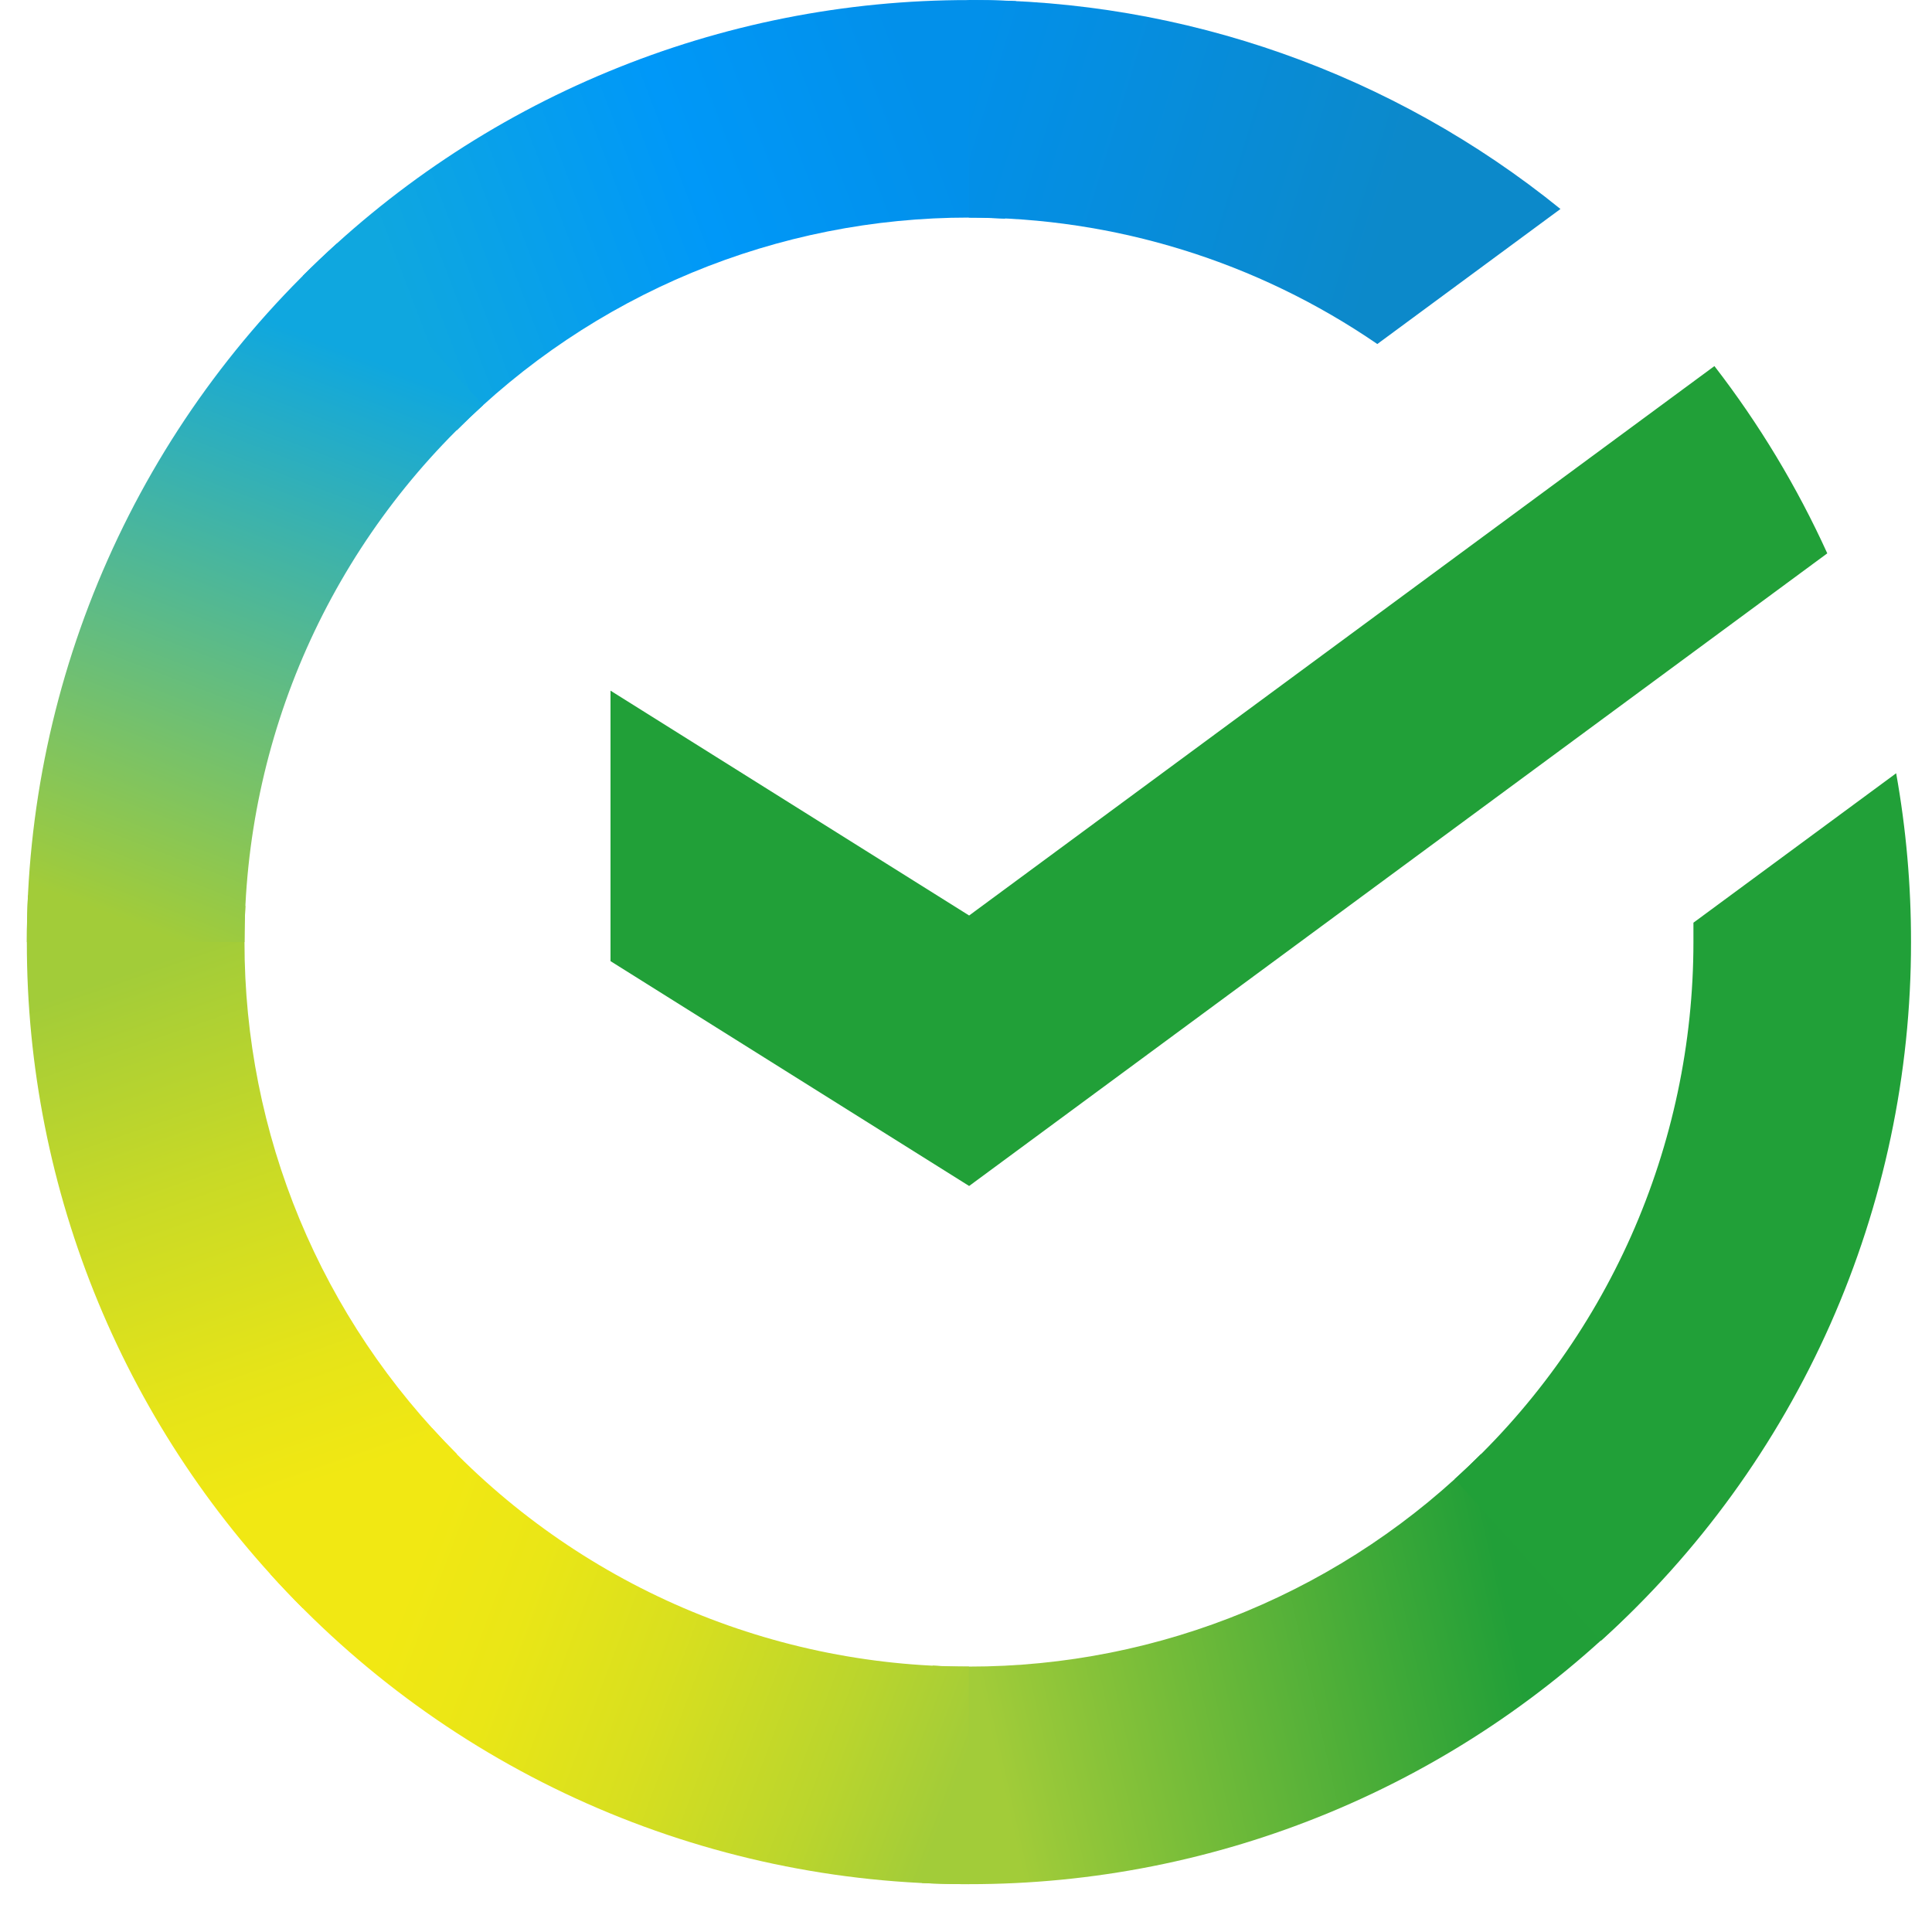
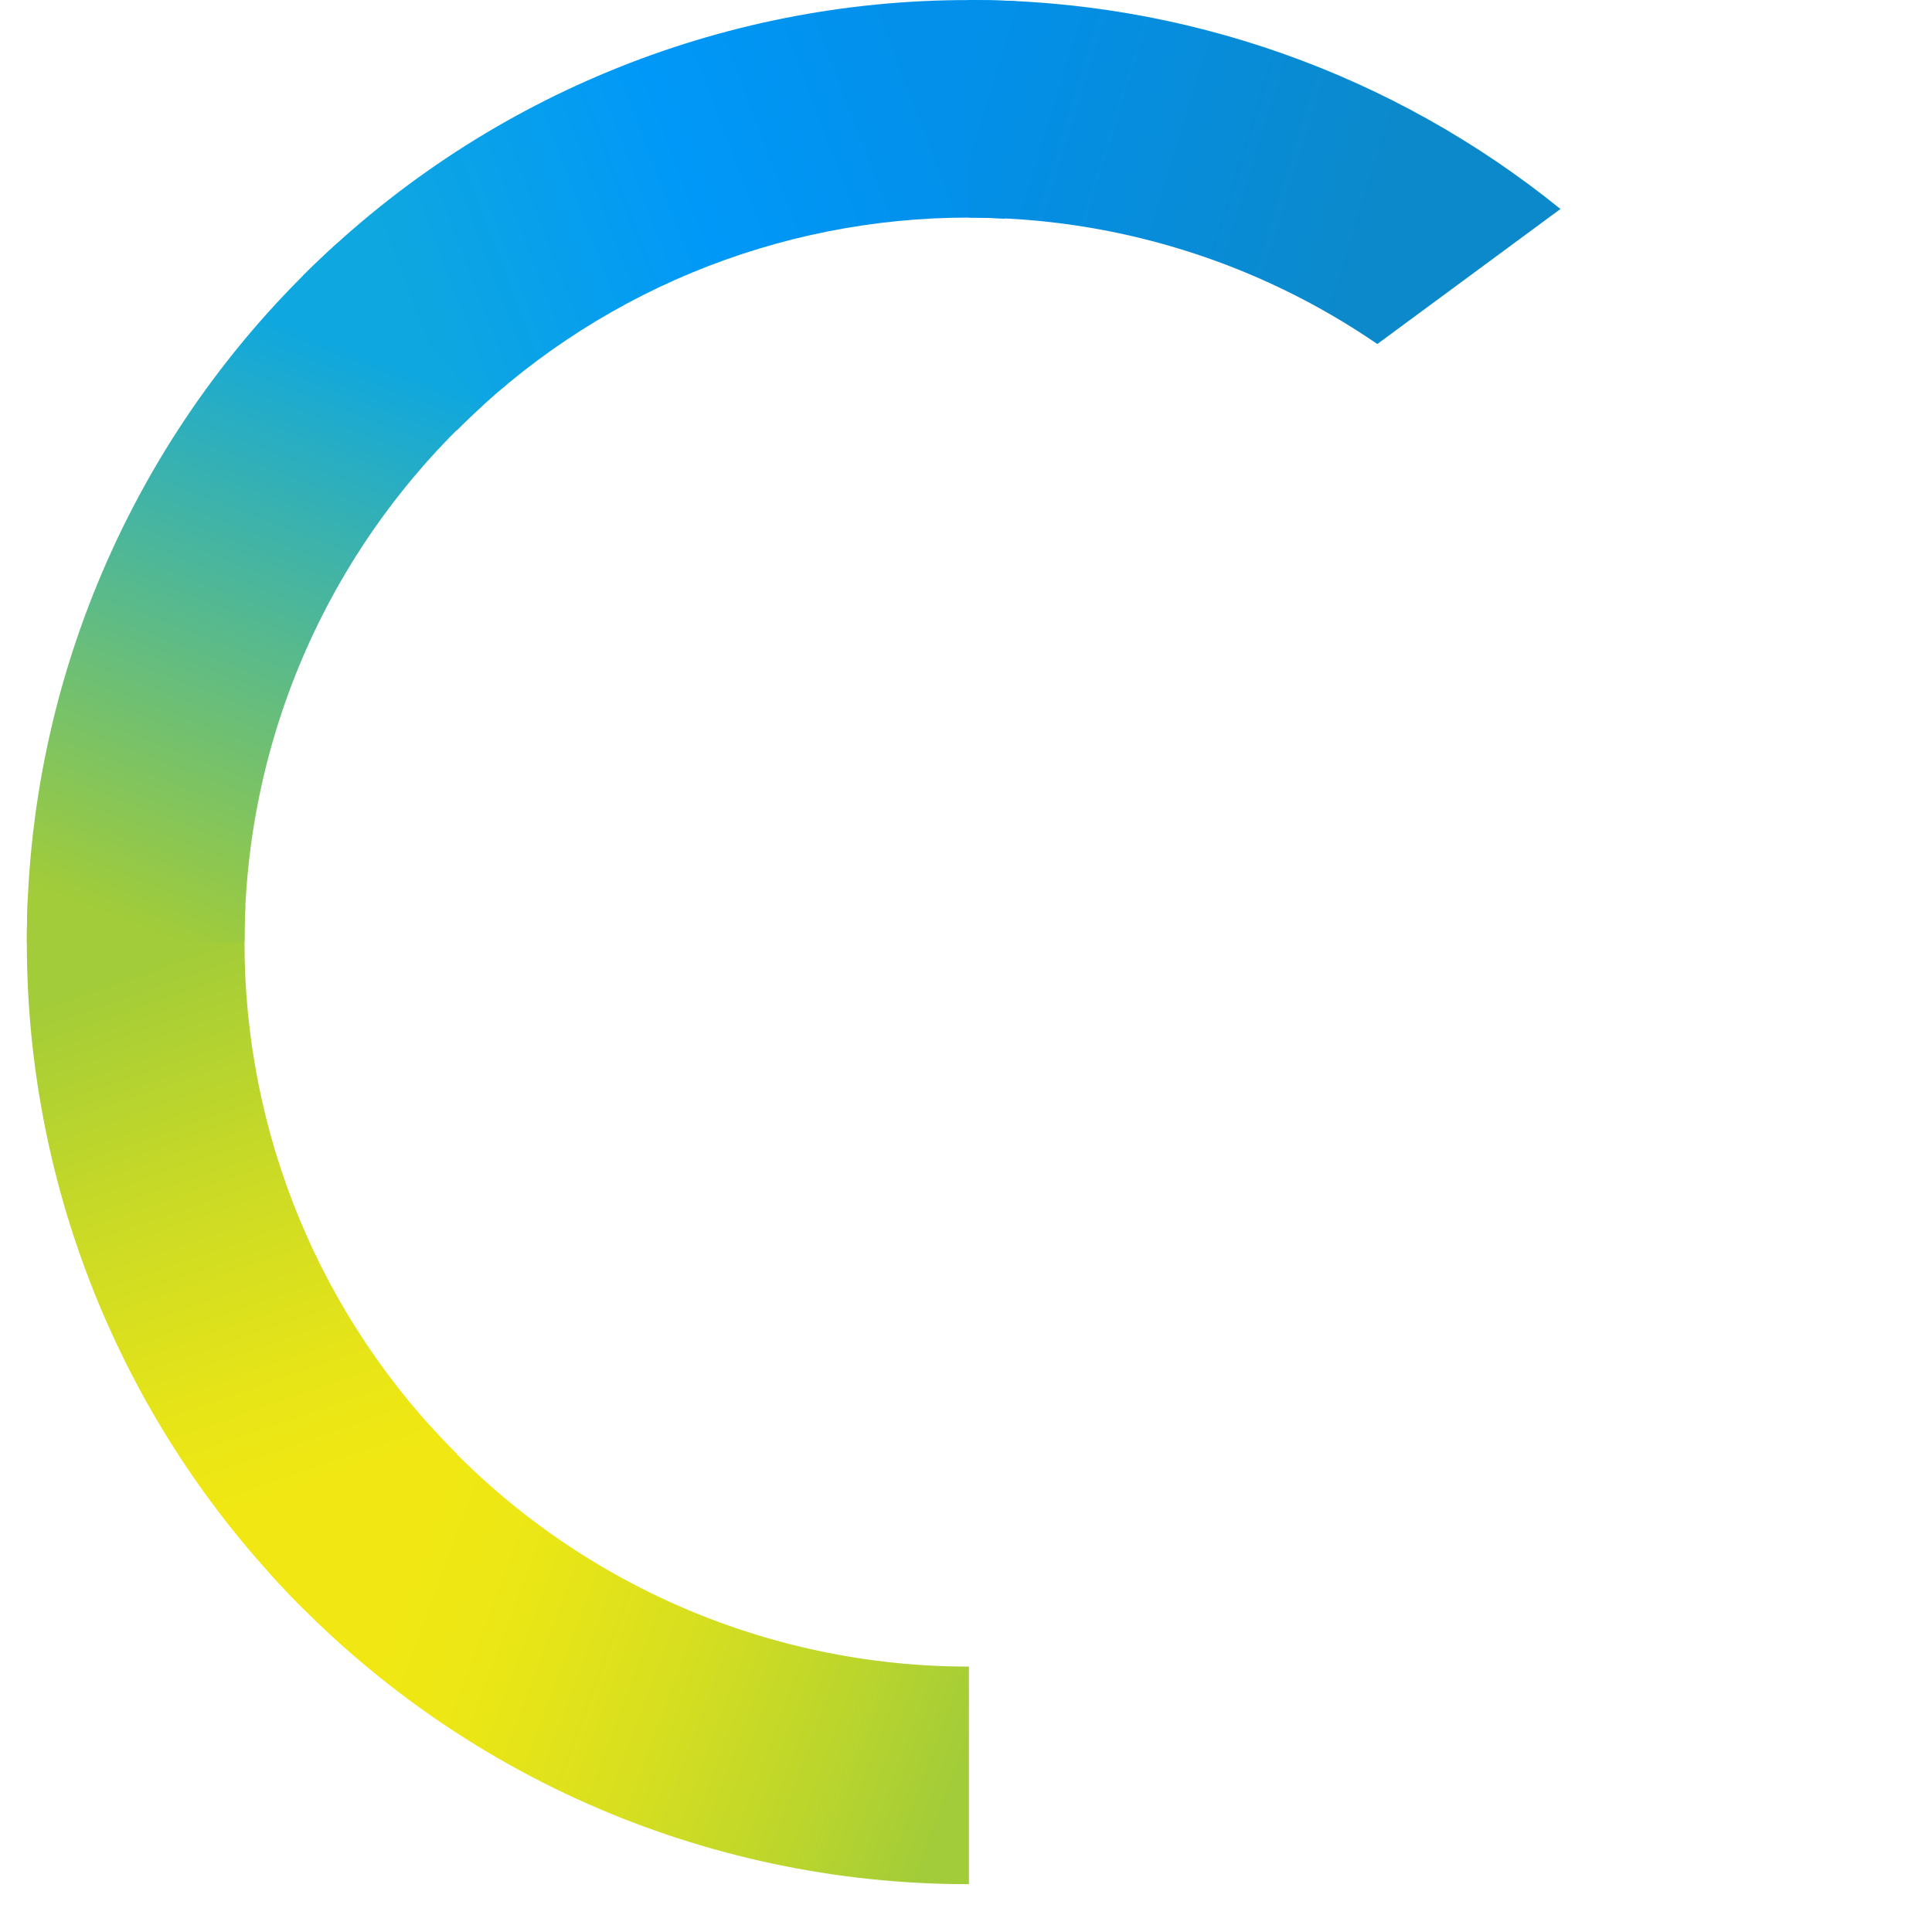
<svg xmlns="http://www.w3.org/2000/svg" width="29" height="29" viewBox="0 0 29 29" fill="none">
-   <path d="M25.734 5.495C26.405 6.363 26.974 7.307 27.428 8.306L14.547 17.802L9.164 14.427V10.367L14.547 13.742L25.734 5.495Z" fill="#21A038" />
  <path d="M3.67 14.141C3.67 13.959 3.674 13.778 3.683 13.598L0.42 13.438C0.409 13.672 0.403 13.907 0.403 14.145C0.401 16.001 0.766 17.84 1.477 19.555C2.188 21.27 3.23 22.828 4.545 24.139L6.859 21.826C5.847 20.818 5.045 19.621 4.497 18.302C3.95 16.983 3.669 15.569 3.67 14.141Z" fill="url(#paint0_linear_161_836)" />
  <path d="M14.544 3.266C14.726 3.266 14.907 3.273 15.087 3.282L15.25 0.018C15.016 0.007 14.781 0.001 14.544 0.001C12.687 -0.001 10.847 0.364 9.131 1.075C7.415 1.785 5.856 2.828 4.544 4.142L6.859 6.457C7.866 5.445 9.064 4.642 10.383 4.094C11.702 3.547 13.116 3.265 14.544 3.266Z" fill="url(#paint1_linear_161_836)" />
-   <path d="M14.544 25.016C14.362 25.016 14.181 25.016 14 25.002L13.837 28.264C14.072 28.276 14.307 28.282 14.544 28.282C16.401 28.284 18.239 27.919 19.954 27.208C21.67 26.497 23.227 25.454 24.538 24.14L22.229 21.827C21.221 22.838 20.023 23.64 18.704 24.188C17.386 24.735 15.972 25.017 14.544 25.016Z" fill="url(#paint2_linear_161_836)" />
  <path d="M20.674 5.164L23.423 3.137C20.91 1.102 17.773 -0.006 14.54 2.16628e-05V3.266C16.73 3.263 18.868 3.925 20.674 5.164Z" fill="url(#paint3_linear_161_836)" />
-   <path d="M28.685 14.141C28.686 13.291 28.612 12.443 28.462 11.607L25.419 13.85C25.419 13.947 25.419 14.043 25.419 14.141C25.419 15.661 25.101 17.163 24.484 18.552C23.867 19.94 22.965 21.183 21.836 22.201L24.032 24.628C25.499 23.303 26.671 21.685 27.473 19.879C28.274 18.072 28.687 16.117 28.685 14.141Z" fill="#21A038" />
  <path d="M14.544 25.016C13.024 25.017 11.522 24.698 10.133 24.081C8.745 23.464 7.501 22.562 6.483 21.434L4.058 23.628C5.382 25.095 7 26.268 8.806 27.069C10.613 27.871 12.568 28.284 14.544 28.282V25.016Z" fill="url(#paint4_linear_161_836)" />
  <path d="M7.252 6.081L5.058 3.654C3.59 4.978 2.418 6.596 1.616 8.403C0.814 10.209 0.4 12.164 0.403 14.141H3.67C3.669 12.621 3.987 11.119 4.604 9.73C5.222 8.342 6.124 7.098 7.252 6.081Z" fill="url(#paint5_linear_161_836)" />
  <defs>
    <linearGradient id="paint0_linear_161_836" x1="5.205" y1="23.732" x2="1.636" y2="13.414" gradientUnits="userSpaceOnUse">
      <stop offset="0.14" stop-color="#F1E813" />
      <stop offset="0.3" stop-color="#E6E418" />
      <stop offset="0.58" stop-color="#C9DA26" />
      <stop offset="0.89" stop-color="#A2CC39" />
    </linearGradient>
    <linearGradient id="paint1_linear_161_836" x1="5.477" y1="4.72" x2="14.671" y2="1.217" gradientUnits="userSpaceOnUse">
      <stop offset="0.06" stop-color="#0FA7DF" />
      <stop offset="0.54" stop-color="#0098F8" />
      <stop offset="0.92" stop-color="#0290EA" />
    </linearGradient>
    <linearGradient id="paint2_linear_161_836" x1="13.621" y1="26.311" x2="24.017" y2="23.962" gradientUnits="userSpaceOnUse">
      <stop offset="0.12" stop-color="#A2CC39" />
      <stop offset="0.28" stop-color="#86C239" />
      <stop offset="0.87" stop-color="#219F38" />
    </linearGradient>
    <linearGradient id="paint3_linear_161_836" x1="13.86" y1="1.094" x2="22.748" y2="3.837" gradientUnits="userSpaceOnUse">
      <stop offset="0.06" stop-color="#0290EA" />
      <stop offset="0.79" stop-color="#0C89CA" />
    </linearGradient>
    <linearGradient id="paint4_linear_161_836" x1="4.878" y1="23.23" x2="14.552" y2="26.846" gradientUnits="userSpaceOnUse">
      <stop offset="0.13" stop-color="#F1E813" />
      <stop offset="0.3" stop-color="#EAE616" />
      <stop offset="0.53" stop-color="#D8DF1F" />
      <stop offset="0.8" stop-color="#BAD52D" />
      <stop offset="0.98" stop-color="#A2CC39" />
    </linearGradient>
    <linearGradient id="paint5_linear_161_836" x1="1.62" y1="14.536" x2="5.503" y2="4.434" gradientUnits="userSpaceOnUse">
      <stop offset="0.07" stop-color="#A2CC39" />
      <stop offset="0.26" stop-color="#81C45E" />
      <stop offset="0.92" stop-color="#0FA7DF" />
    </linearGradient>
  </defs>
</svg>